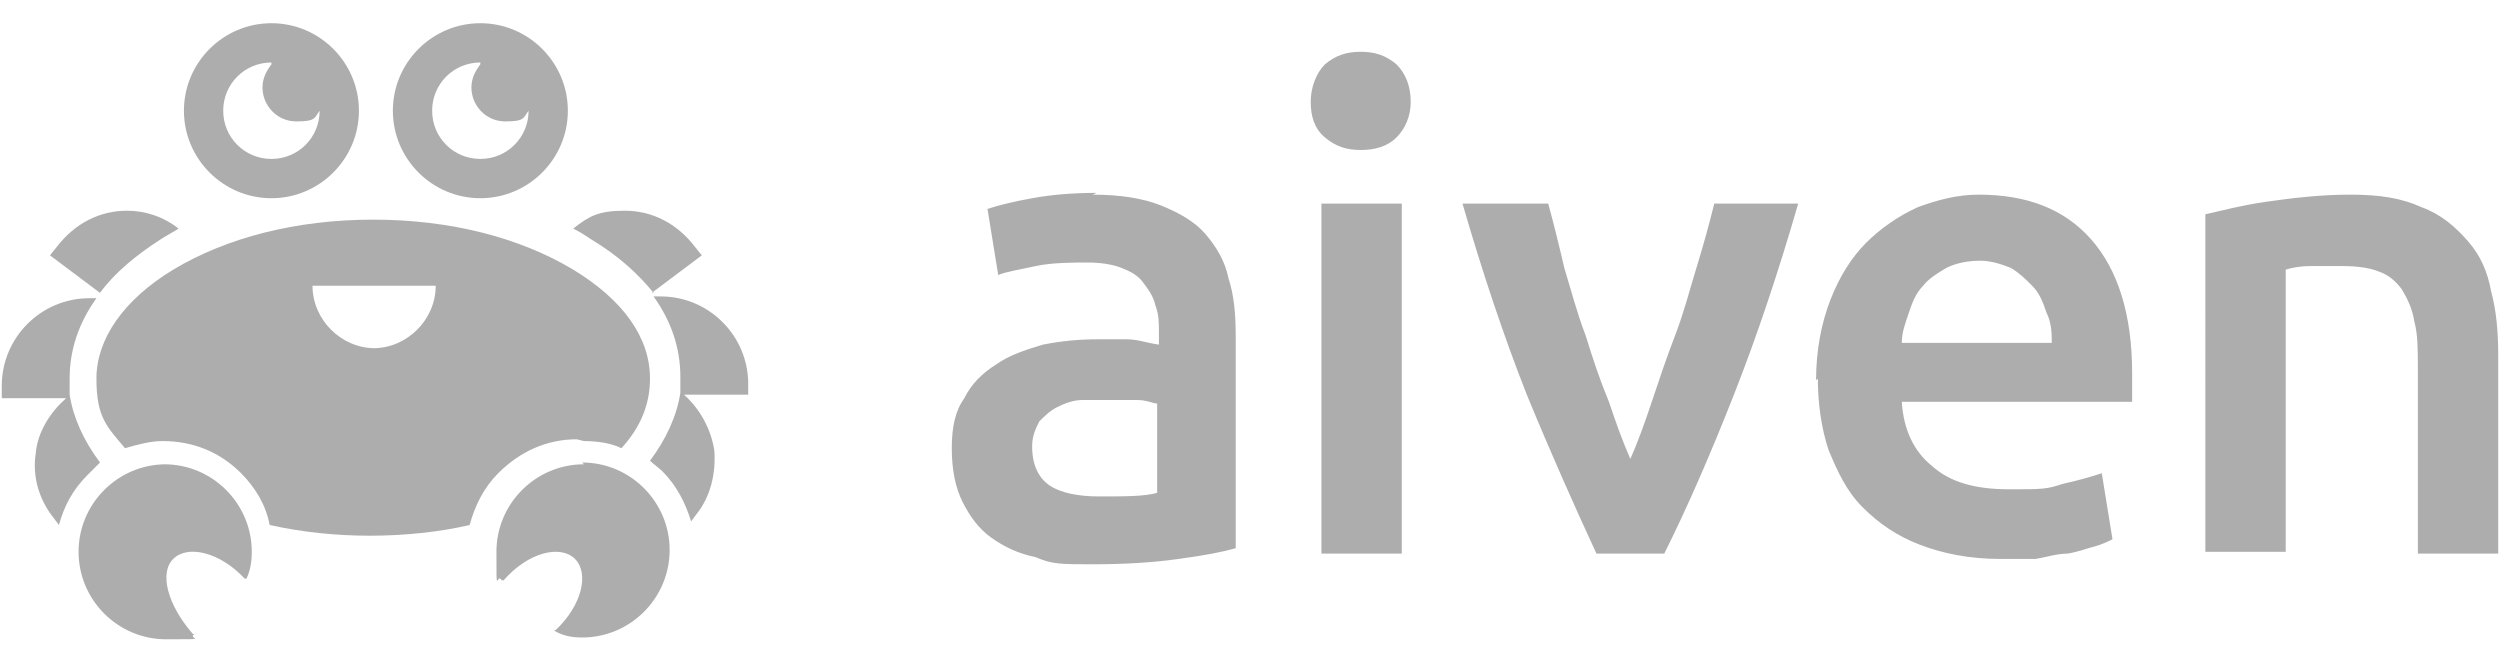
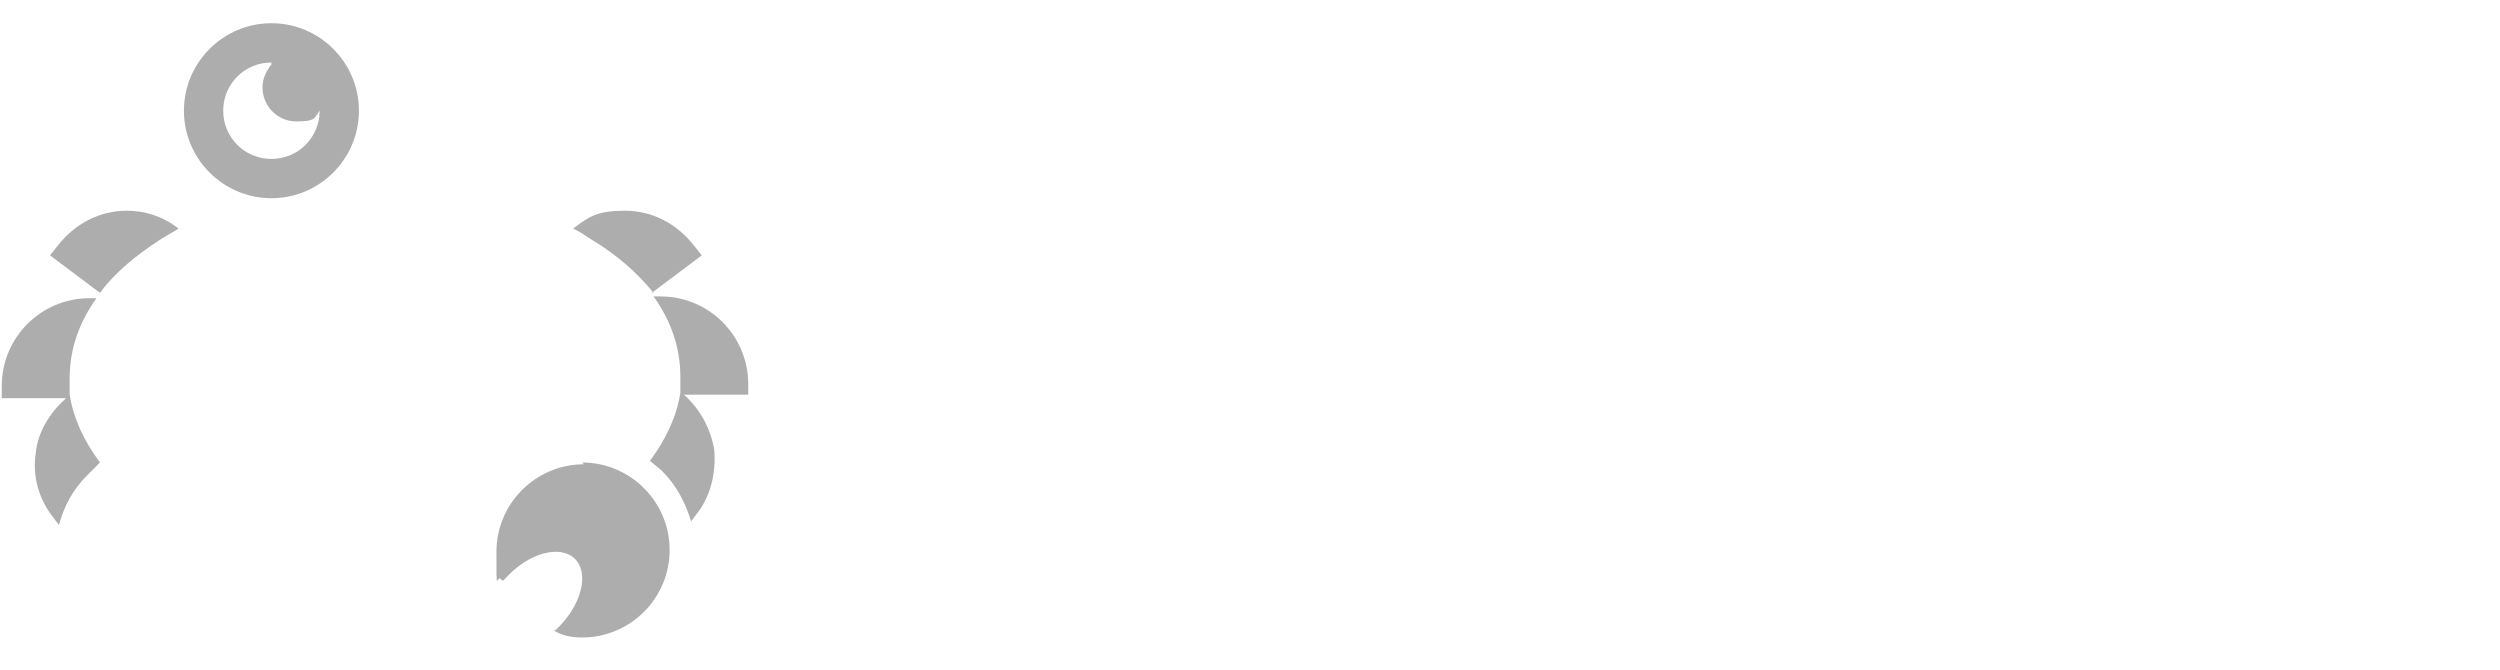
<svg xmlns="http://www.w3.org/2000/svg" version="1.1" viewBox="0 0 140 37.5">
  <defs>
    <style>
      .cls-1 {
        fill: #adadad;
      }
    </style>
  </defs>
  <g>
    <g id="Warstwa_1">
-       <path class="cls-1" d="M61.2,10.9c1.5,0,2.8.2,3.8.6,1,.4,1.9.9,2.5,1.6s1.1,1.5,1.3,2.5c.3.9.4,2,.4,3.2v11.9c-.7.2-1.7.4-3.2.6-1.4.2-3,.3-4.8.3s-2.3,0-3.2-.4c-1-.2-1.8-.6-2.5-1.1-.7-.5-1.2-1.2-1.6-2s-.6-1.8-.6-3,.2-2.1.7-2.8c.4-.8,1-1.4,1.8-1.9.7-.5,1.6-.8,2.6-1.1,1-.2,2-.3,3.1-.3s1,0,1.6,0c.6,0,1.1.2,1.8.3v-.7c0-.5,0-1-.2-1.5-.1-.5-.4-.9-.7-1.3s-.7-.6-1.2-.8c-.5-.2-1.2-.3-1.9-.3s-2,0-2.9.2c-.9.2-1.6.3-2.1.5l-.6-3.7c.6-.2,1.4-.4,2.5-.6,1.1-.2,2.3-.3,3.6-.3h0ZM61.6,27.8c1.4,0,2.5,0,3.2-.2v-5c-.2,0-.6-.2-1.1-.2-.5,0-1,0-1.6,0s-1,0-1.5,0-1,.2-1.4.4c-.4.2-.7.5-1,.8-.2.4-.4.8-.4,1.4,0,1.1.4,1.8,1,2.2.6.4,1.6.6,2.7.6ZM79,5.7c0,.8-.3,1.5-.8,2s-1.2.7-2,.7-1.4-.2-2-.7c-.6-.5-.8-1.2-.8-2s.3-1.6.8-2.1c.6-.5,1.2-.7,2-.7s1.4.2,2,.7c.5.5.8,1.2.8,2.1ZM78.5,31h-4.5V11.4h4.5v19.6ZM89.4,31c-1.2-2.6-2.5-5.5-3.9-8.9-1.3-3.3-2.5-6.9-3.6-10.7h4.8c.3,1.1.6,2.3.9,3.6.4,1.3.7,2.5,1.2,3.8.4,1.3.8,2.5,1.3,3.7.4,1.2.8,2.3,1.2,3.2.4-.9.8-2,1.2-3.2.4-1.2.8-2.4,1.3-3.7s.8-2.5,1.2-3.8c.4-1.3.7-2.4,1-3.6h4.7c-1.1,3.8-2.3,7.4-3.6,10.7-1.3,3.3-2.6,6.3-3.9,8.9h-3.9ZM101.7,21.3c0-1.7.3-3.2.8-4.5.5-1.3,1.2-2.4,2-3.2s1.8-1.5,2.9-2c1.1-.4,2.2-.7,3.4-.7,2.7,0,4.8.8,6.3,2.5s2.3,4.2,2.3,7.5,0,.5,0,.8c0,.3,0,.6,0,.8h-12.9c.1,1.6.7,2.8,1.7,3.6,1,.9,2.4,1.3,4.3,1.3s2.1,0,3-.3c.9-.2,1.6-.4,2.2-.6l.6,3.7c-.2.1-.6.3-1,.4s-.9.3-1.5.4c-.6,0-1.2.2-1.8.3-.7,0-1.3,0-2,0-1.7,0-3.2-.3-4.5-.8-1.3-.5-2.3-1.2-3.2-2.1s-1.4-2-1.9-3.2c-.4-1.2-.6-2.6-.6-4ZM114.9,19.3c0-.6,0-1.2-.3-1.8-.2-.6-.4-1.1-.8-1.5-.4-.4-.7-.7-1.2-1-.5-.2-1.1-.4-1.7-.4s-1.3.1-1.9.4c-.5.3-1,.6-1.3,1-.4.4-.6.9-.8,1.5-.2.6-.4,1.1-.4,1.7,0,0,8.5,0,8.5,0ZM123.5,12c.9-.2,2-.5,3.4-.7s3-.4,4.7-.4,2.9.2,4,.7c1.1.4,1.9,1.1,2.6,1.9s1.1,1.7,1.3,2.8c.3,1.1.4,2.3.4,3.6v11.1h-4.5v-10.3c0-1.1,0-2-.2-2.7-.1-.7-.4-1.3-.7-1.8-.3-.4-.7-.8-1.3-1-.5-.2-1.2-.3-2-.3s-1.2,0-1.8,0c-.6,0-1.1.1-1.4.2v15.8h-4.5V12h0Z" />
      <g>
-         <path class="cls-1" d="M32.7,24.7c.7,0,1.5.1,2.1.4,1.1-1.2,1.6-2.5,1.6-3.9,0-2.3-1.5-4.4-4.3-6.1-3-1.8-6.9-2.8-11.2-2.8s-8.2,1-11.2,2.8c-2.8,1.7-4.3,3.9-4.3,6.1s.6,2.7,1.6,3.9c.7-.2,1.4-.4,2.1-.4,1.7,0,3.2.6,4.4,1.8.8.8,1.4,1.8,1.6,2.9,1.8.4,3.7.6,5.6.6s3.9-.2,5.6-.6c.3-1.1.8-2.1,1.6-2.9,1.2-1.2,2.7-1.9,4.4-1.9ZM21,19.5c-1.9,0-3.5-1.6-3.5-3.5h6.9c0,1.9-1.6,3.5-3.5,3.5Z" />
        <path class="cls-1" d="M9,13.4c.3-.2.7-.4,1-.6h0c-.9-.7-1.9-1-2.9-1-1.5,0-2.9.7-3.9,2l-.4.5,2.8,2.1c.8-1.1,2-2.1,3.4-3Z" />
        <path class="cls-1" d="M5.6,25.9c-.9-1.2-1.5-2.5-1.7-3.8,0-.3,0-.6,0-.9,0-1.6.5-3.1,1.5-4.5h-.4c-2.7,0-4.9,2.2-4.9,4.9v.7h3.6c-.9.8-1.6,1.9-1.7,3.1-.2,1.3.2,2.6,1,3.6l.3.4c.3-1.1.8-2,1.6-2.8.2-.2.4-.4.6-.6Z" />
        <path class="cls-1" d="M36.5,16.4l2.8-2.1-.4-.5c-1-1.3-2.4-2-3.9-2s-2,.3-2.9,1h0c.4.2.7.4,1,.6,1.5.9,2.6,1.9,3.5,3Z" />
        <path class="cls-1" d="M41.9,21.5c0-2.7-2.2-4.9-4.9-4.9h-.4c1,1.4,1.5,2.9,1.5,4.5s0,.6,0,.9c-.2,1.3-.8,2.6-1.7,3.8.2.2.5.4.7.6.8.8,1.3,1.8,1.6,2.8l.3-.4c.8-1,1.1-2.3,1-3.6-.2-1.2-.8-2.3-1.7-3.1h3.6v-.7h0Z" />
        <path class="cls-1" d="M15.2,11.1c2.7,0,4.9-2.2,4.9-4.9,0-2.7-2.2-4.9-4.9-4.9s-4.9,2.2-4.9,4.9,2.2,4.9,4.9,4.9ZM15.2,3.6s0,0,0,0c-.3.4-.5.8-.5,1.3,0,1,.8,1.9,1.9,1.9s1-.2,1.3-.6h0c0,1.5-1.2,2.7-2.7,2.7s-2.7-1.2-2.7-2.7c0-1.5,1.2-2.7,2.7-2.7Z" />
-         <path class="cls-1" d="M26.9,11.1c2.7,0,4.9-2.2,4.9-4.9s-2.2-4.9-4.9-4.9-4.9,2.2-4.9,4.9,2.2,4.9,4.9,4.9ZM26.9,3.6c-.3.4-.5.8-.5,1.3,0,1,.8,1.9,1.9,1.9s1-.2,1.3-.6h0c0,1.5-1.2,2.7-2.7,2.7s-2.7-1.2-2.7-2.7,1.2-2.7,2.7-2.7Z" />
-         <path class="cls-1" d="M9.3,26c-2.7,0-4.9,2.2-4.9,4.9s2.2,4.9,4.9,4.9,1.1,0,1.6-.3h-.1c-1.4-1.6-1.9-3.4-1.1-4.2s2.6-.4,4,1.1h.1c.2-.4.3-.9.3-1.5,0-2.7-2.2-4.9-4.9-4.9Z" />
        <path class="cls-1" d="M32.7,26c-2.7,0-4.9,2.2-4.9,4.9s0,1.1.3,1.6h.1c1.4-1.6,3.2-2,4-1.2s.4,2.6-1.1,4h-.1c.5.3,1,.4,1.6.4,2.7,0,4.9-2.2,4.9-4.9s-2.2-4.9-4.9-4.9Z" />
      </g>
    </g>
  </g>
</svg>